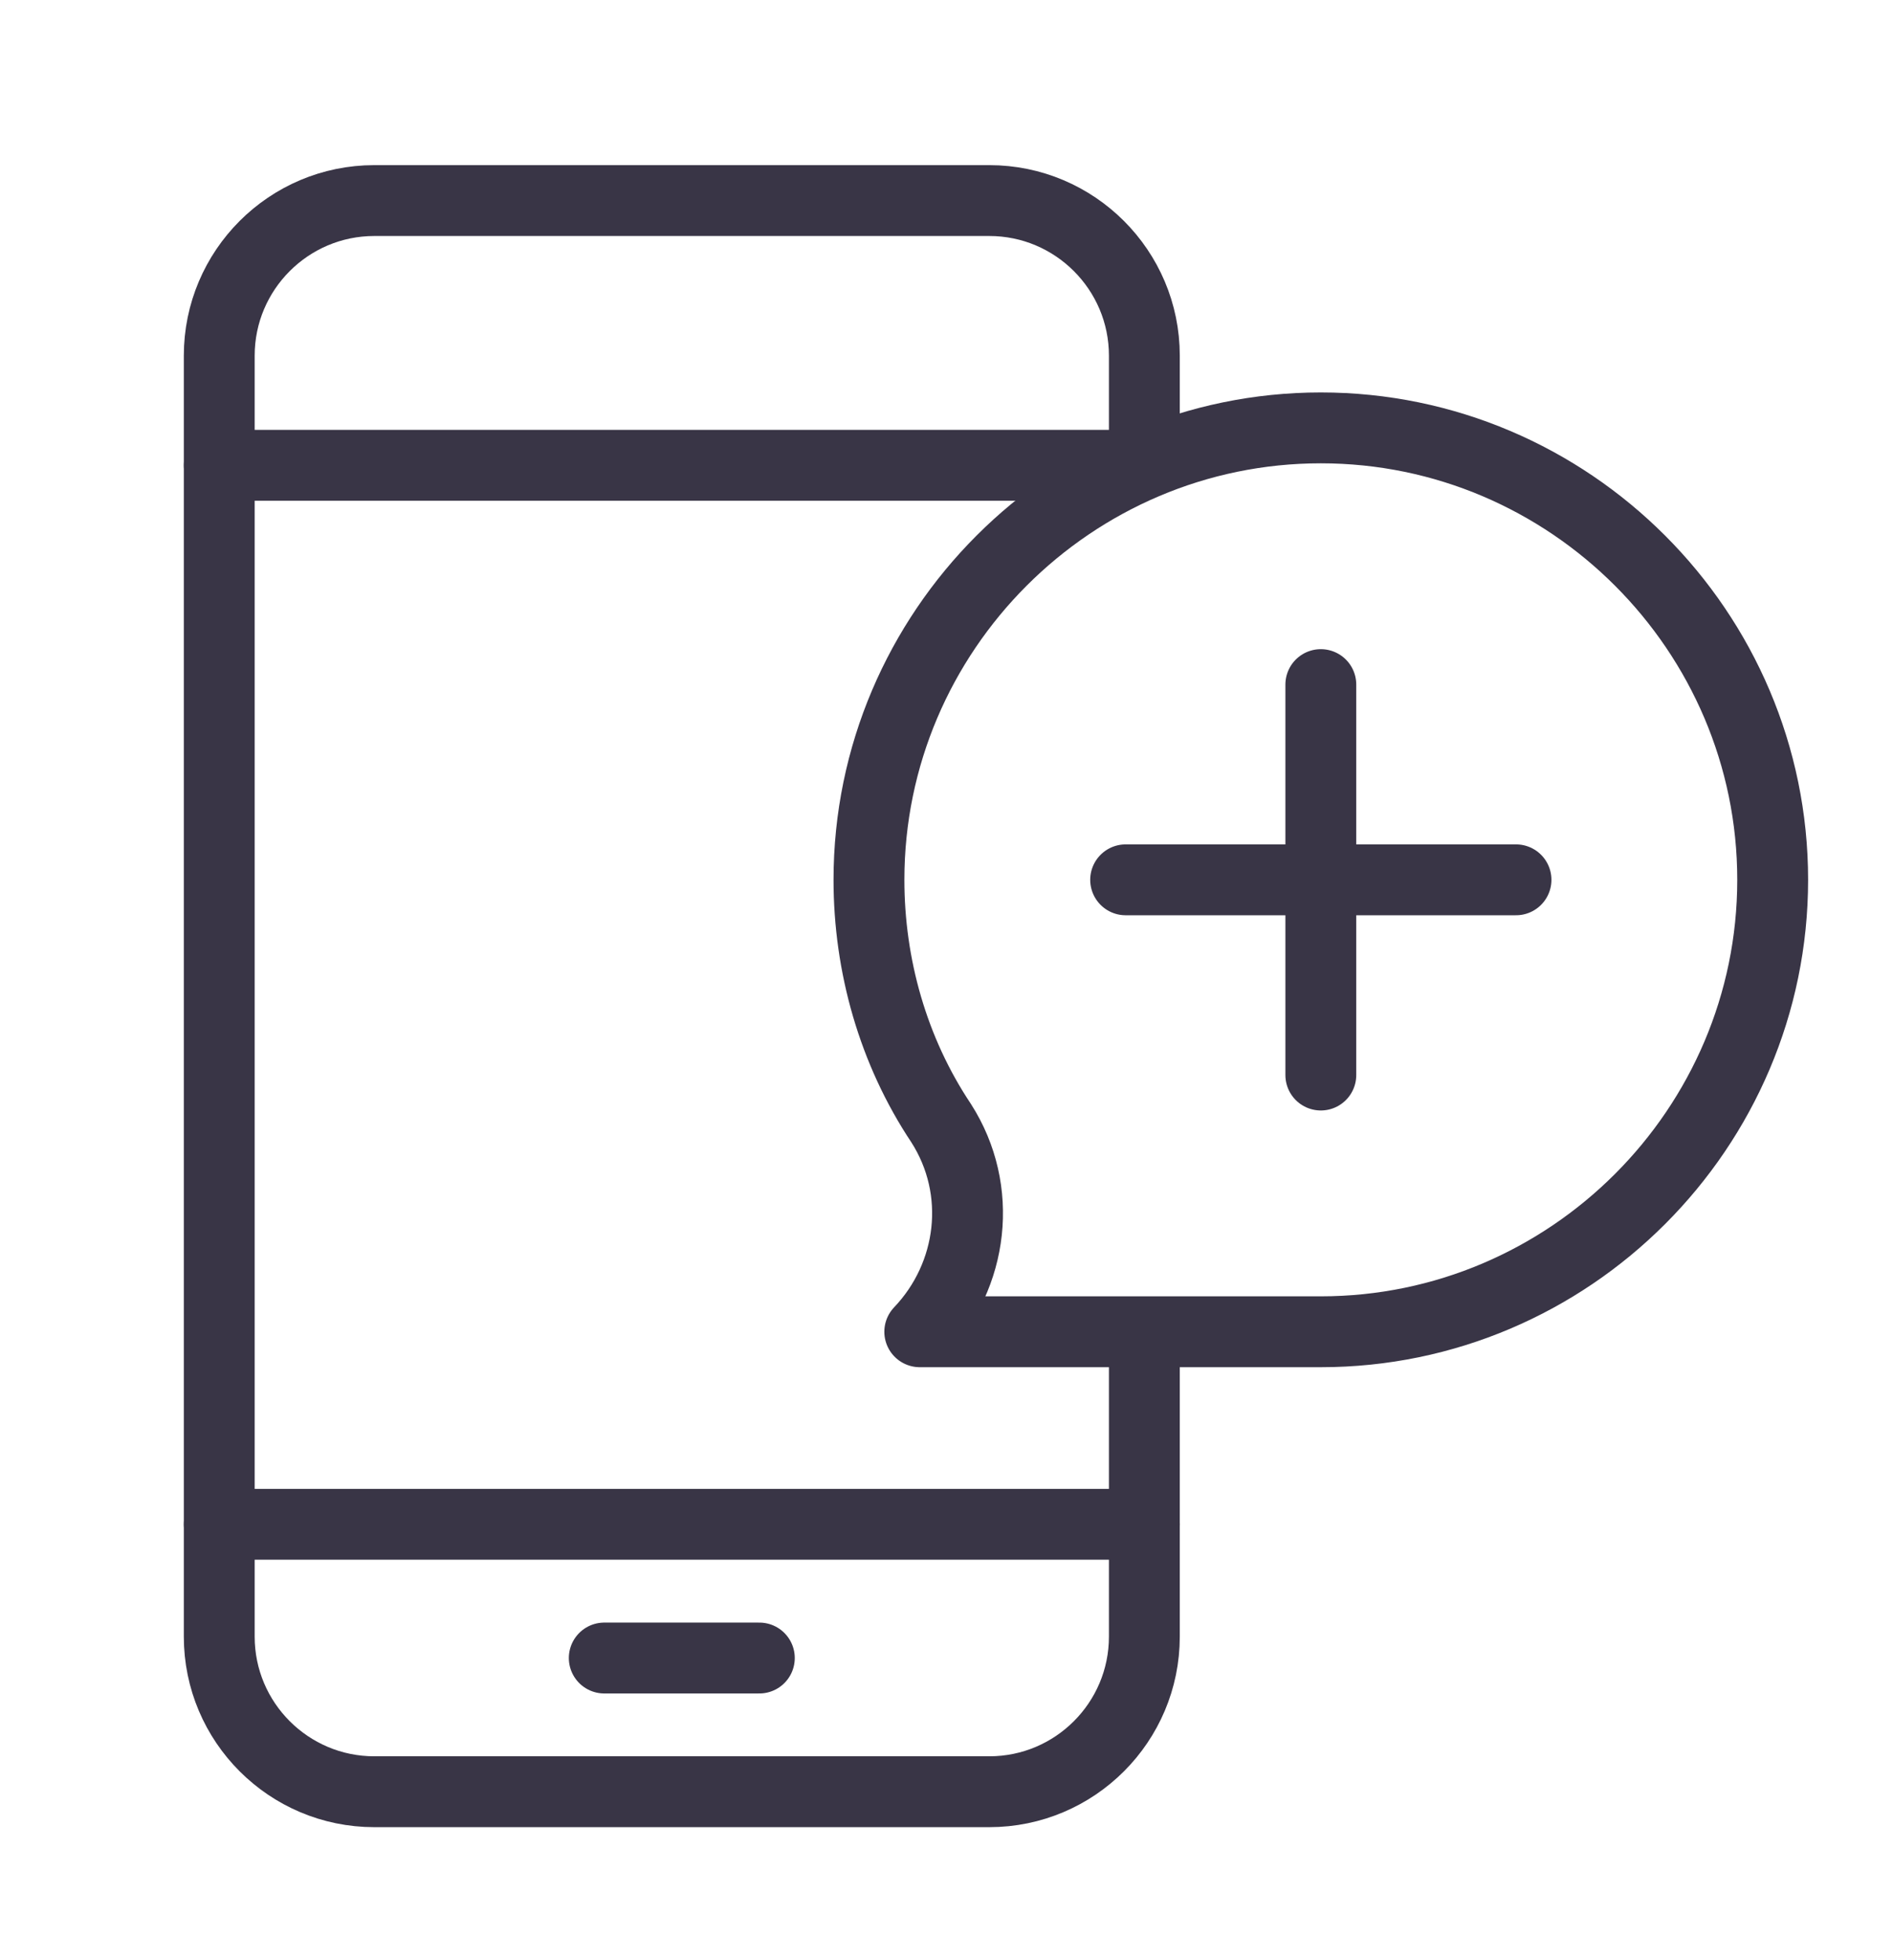
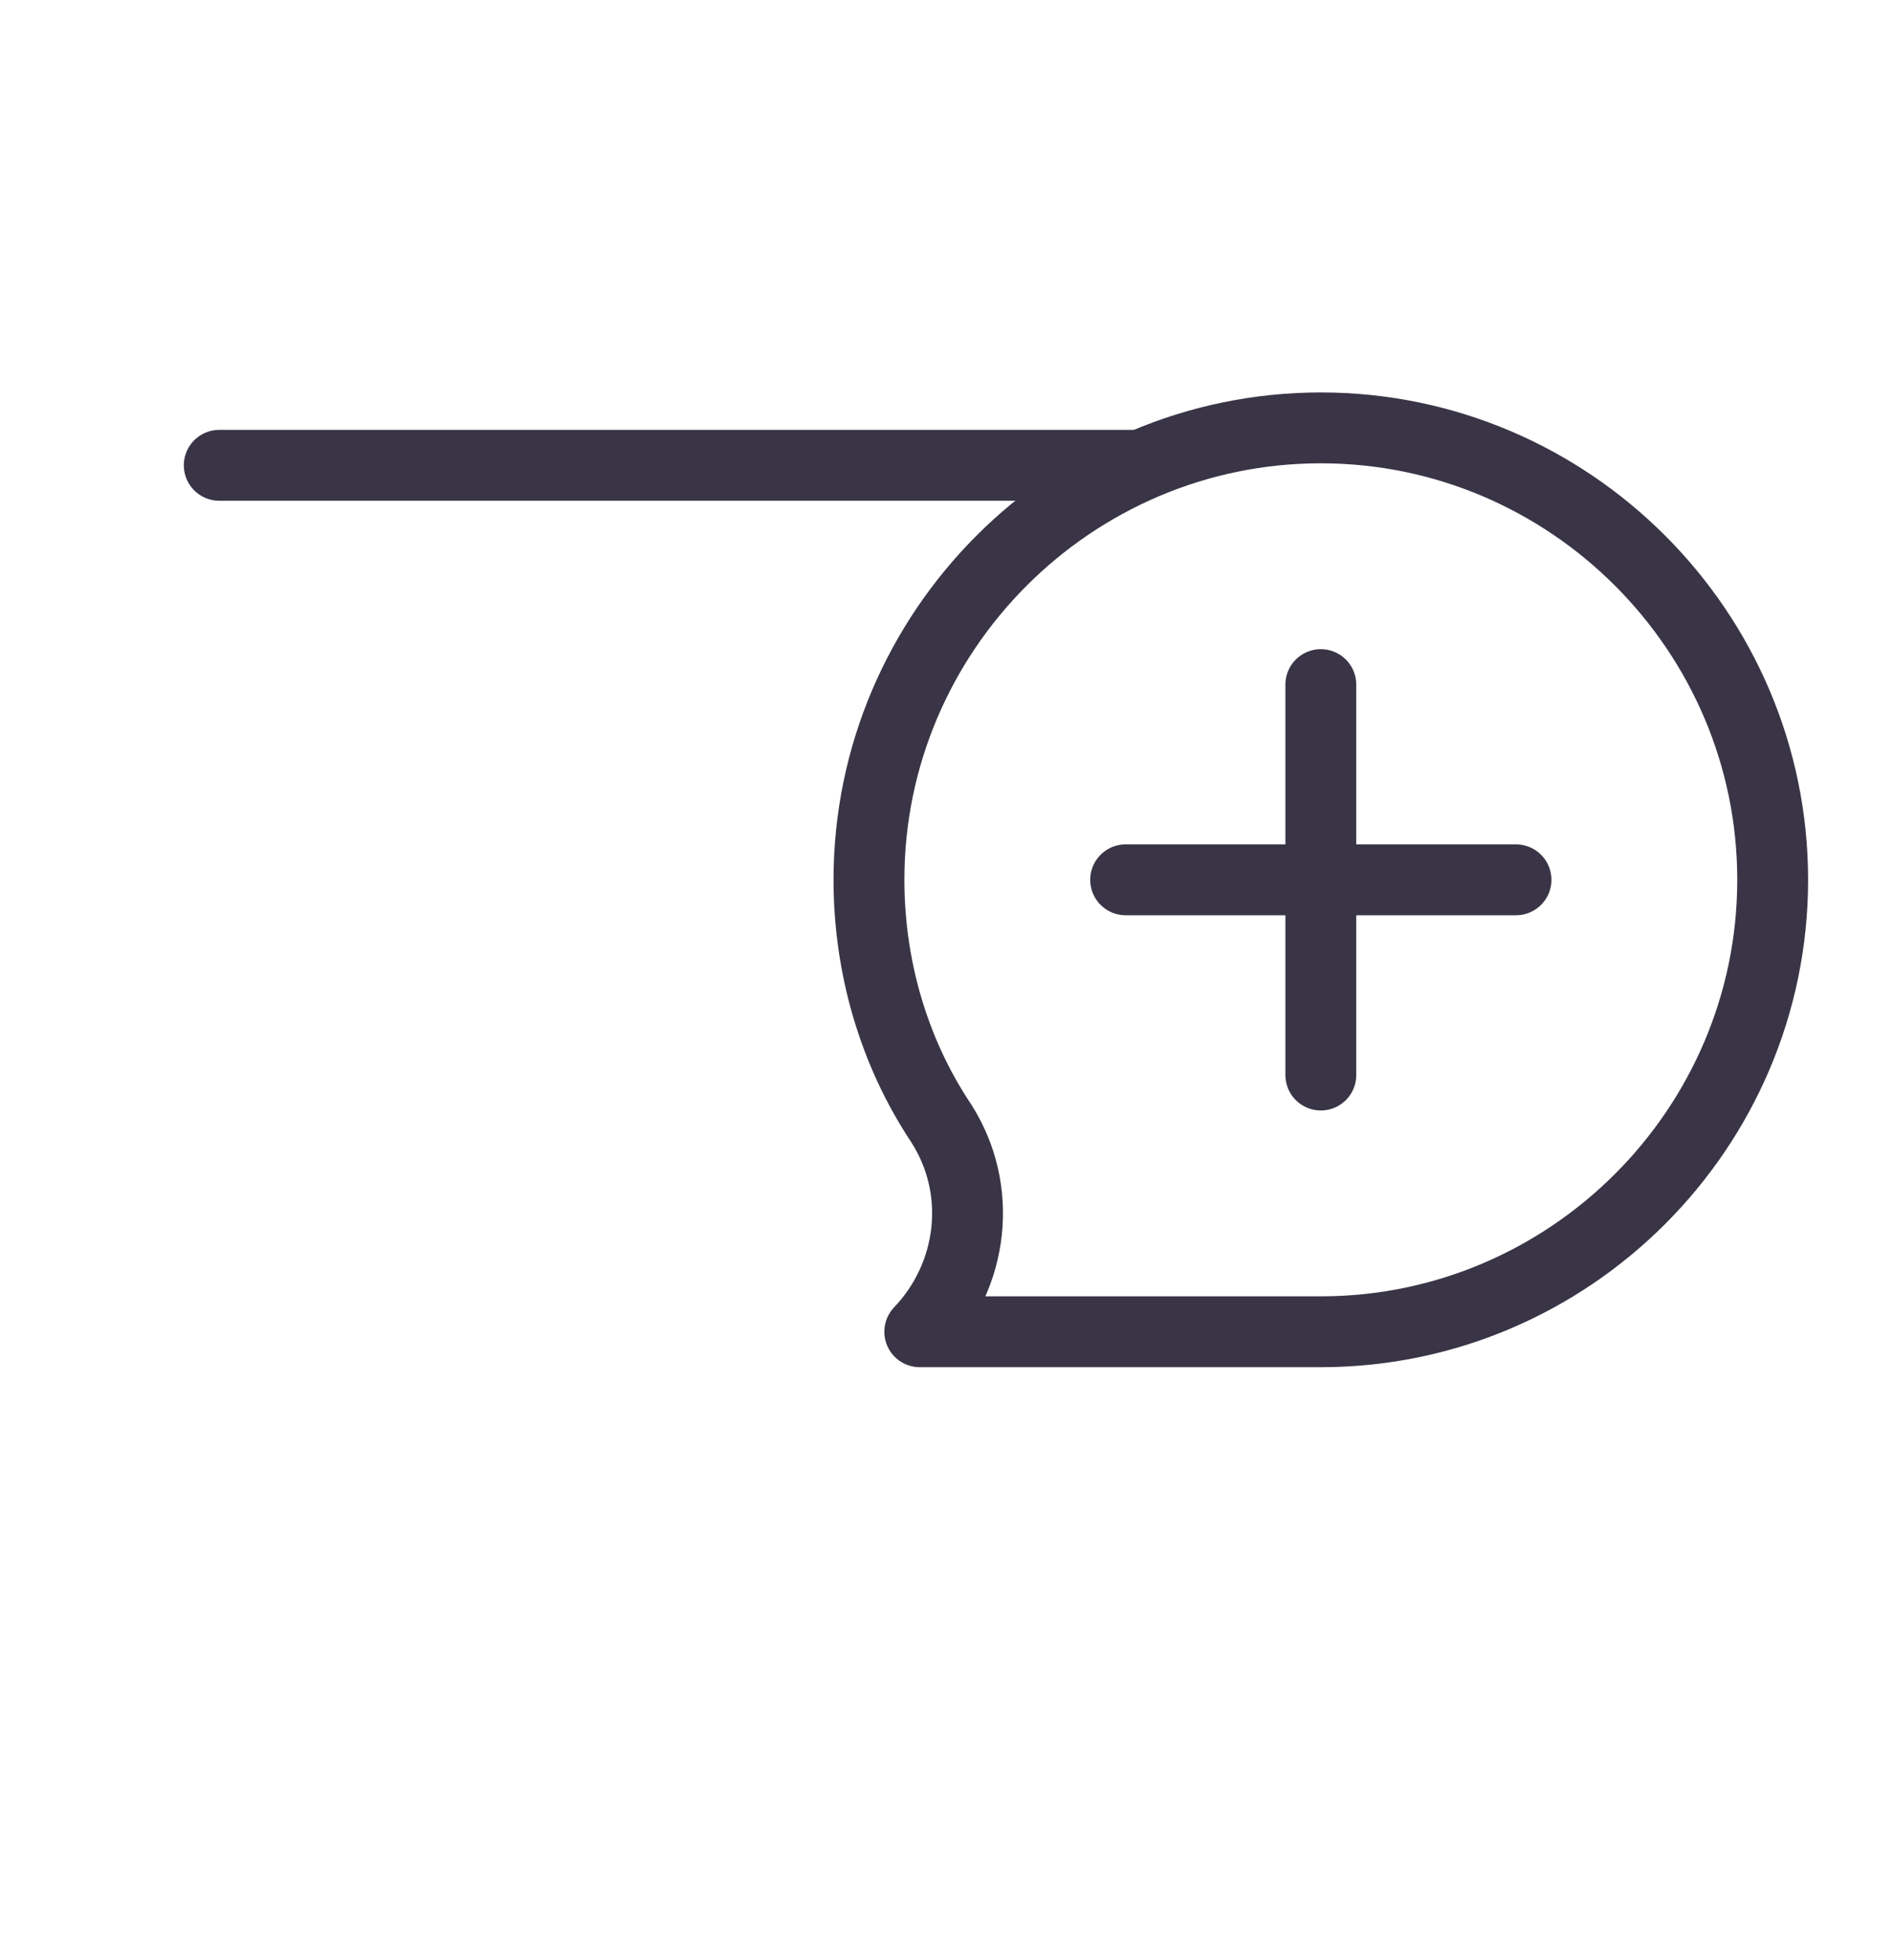
<svg xmlns="http://www.w3.org/2000/svg" version="1.1" id="Laag_1" x="0px" y="0px" viewBox="0 0 70.8 73.3" style="enable-background:new 0 0 70.8 73.3;" xml:space="preserve">
  <style type="text/css">
	.st0{fill:none;stroke:#393546;stroke-width:2.65;stroke-linecap:round;stroke-linejoin:round;}
</style>
  <path class="st0" d="M32.5,32.9c0-9.3,7.6-16.9,16.9-16.9s16.9,7.6,16.9,16.9c0,9.3-7.6,16.9-16.9,16.9l0,0h-15  c2-2.1,2.4-5.3,0.8-7.8C33.4,39.3,32.5,36.1,32.5,32.9L32.5,32.9z" />
-   <path class="st0" d="M42.8,17.2v-3.9c0-3.2-2.6-5.8-5.8-5.8H14c-3.2,0-5.8,2.6-5.8,5.8v47.9c0,3.2,2.6,5.8,5.8,5.8h23  c3.2,0,5.8-2.6,5.8-5.8V50" />
  <line class="st0" x1="8.2" y1="17.4" x2="42.4" y2="17.4" />
-   <line class="st0" x1="8.2" y1="57" x2="42.8" y2="57" />
-   <line class="st0" x1="22.6" y1="62" x2="28.4" y2="62" />
  <line class="st0" x1="49.4" y1="25.6" x2="49.4" y2="40.2" />
  <line class="st0" x1="42.1" y1="32.9" x2="56.7" y2="32.9" />
-   <path class="st0" d="M42.8,49.4" />
  <path class="st0" d="M42.8,17.5" />
</svg>